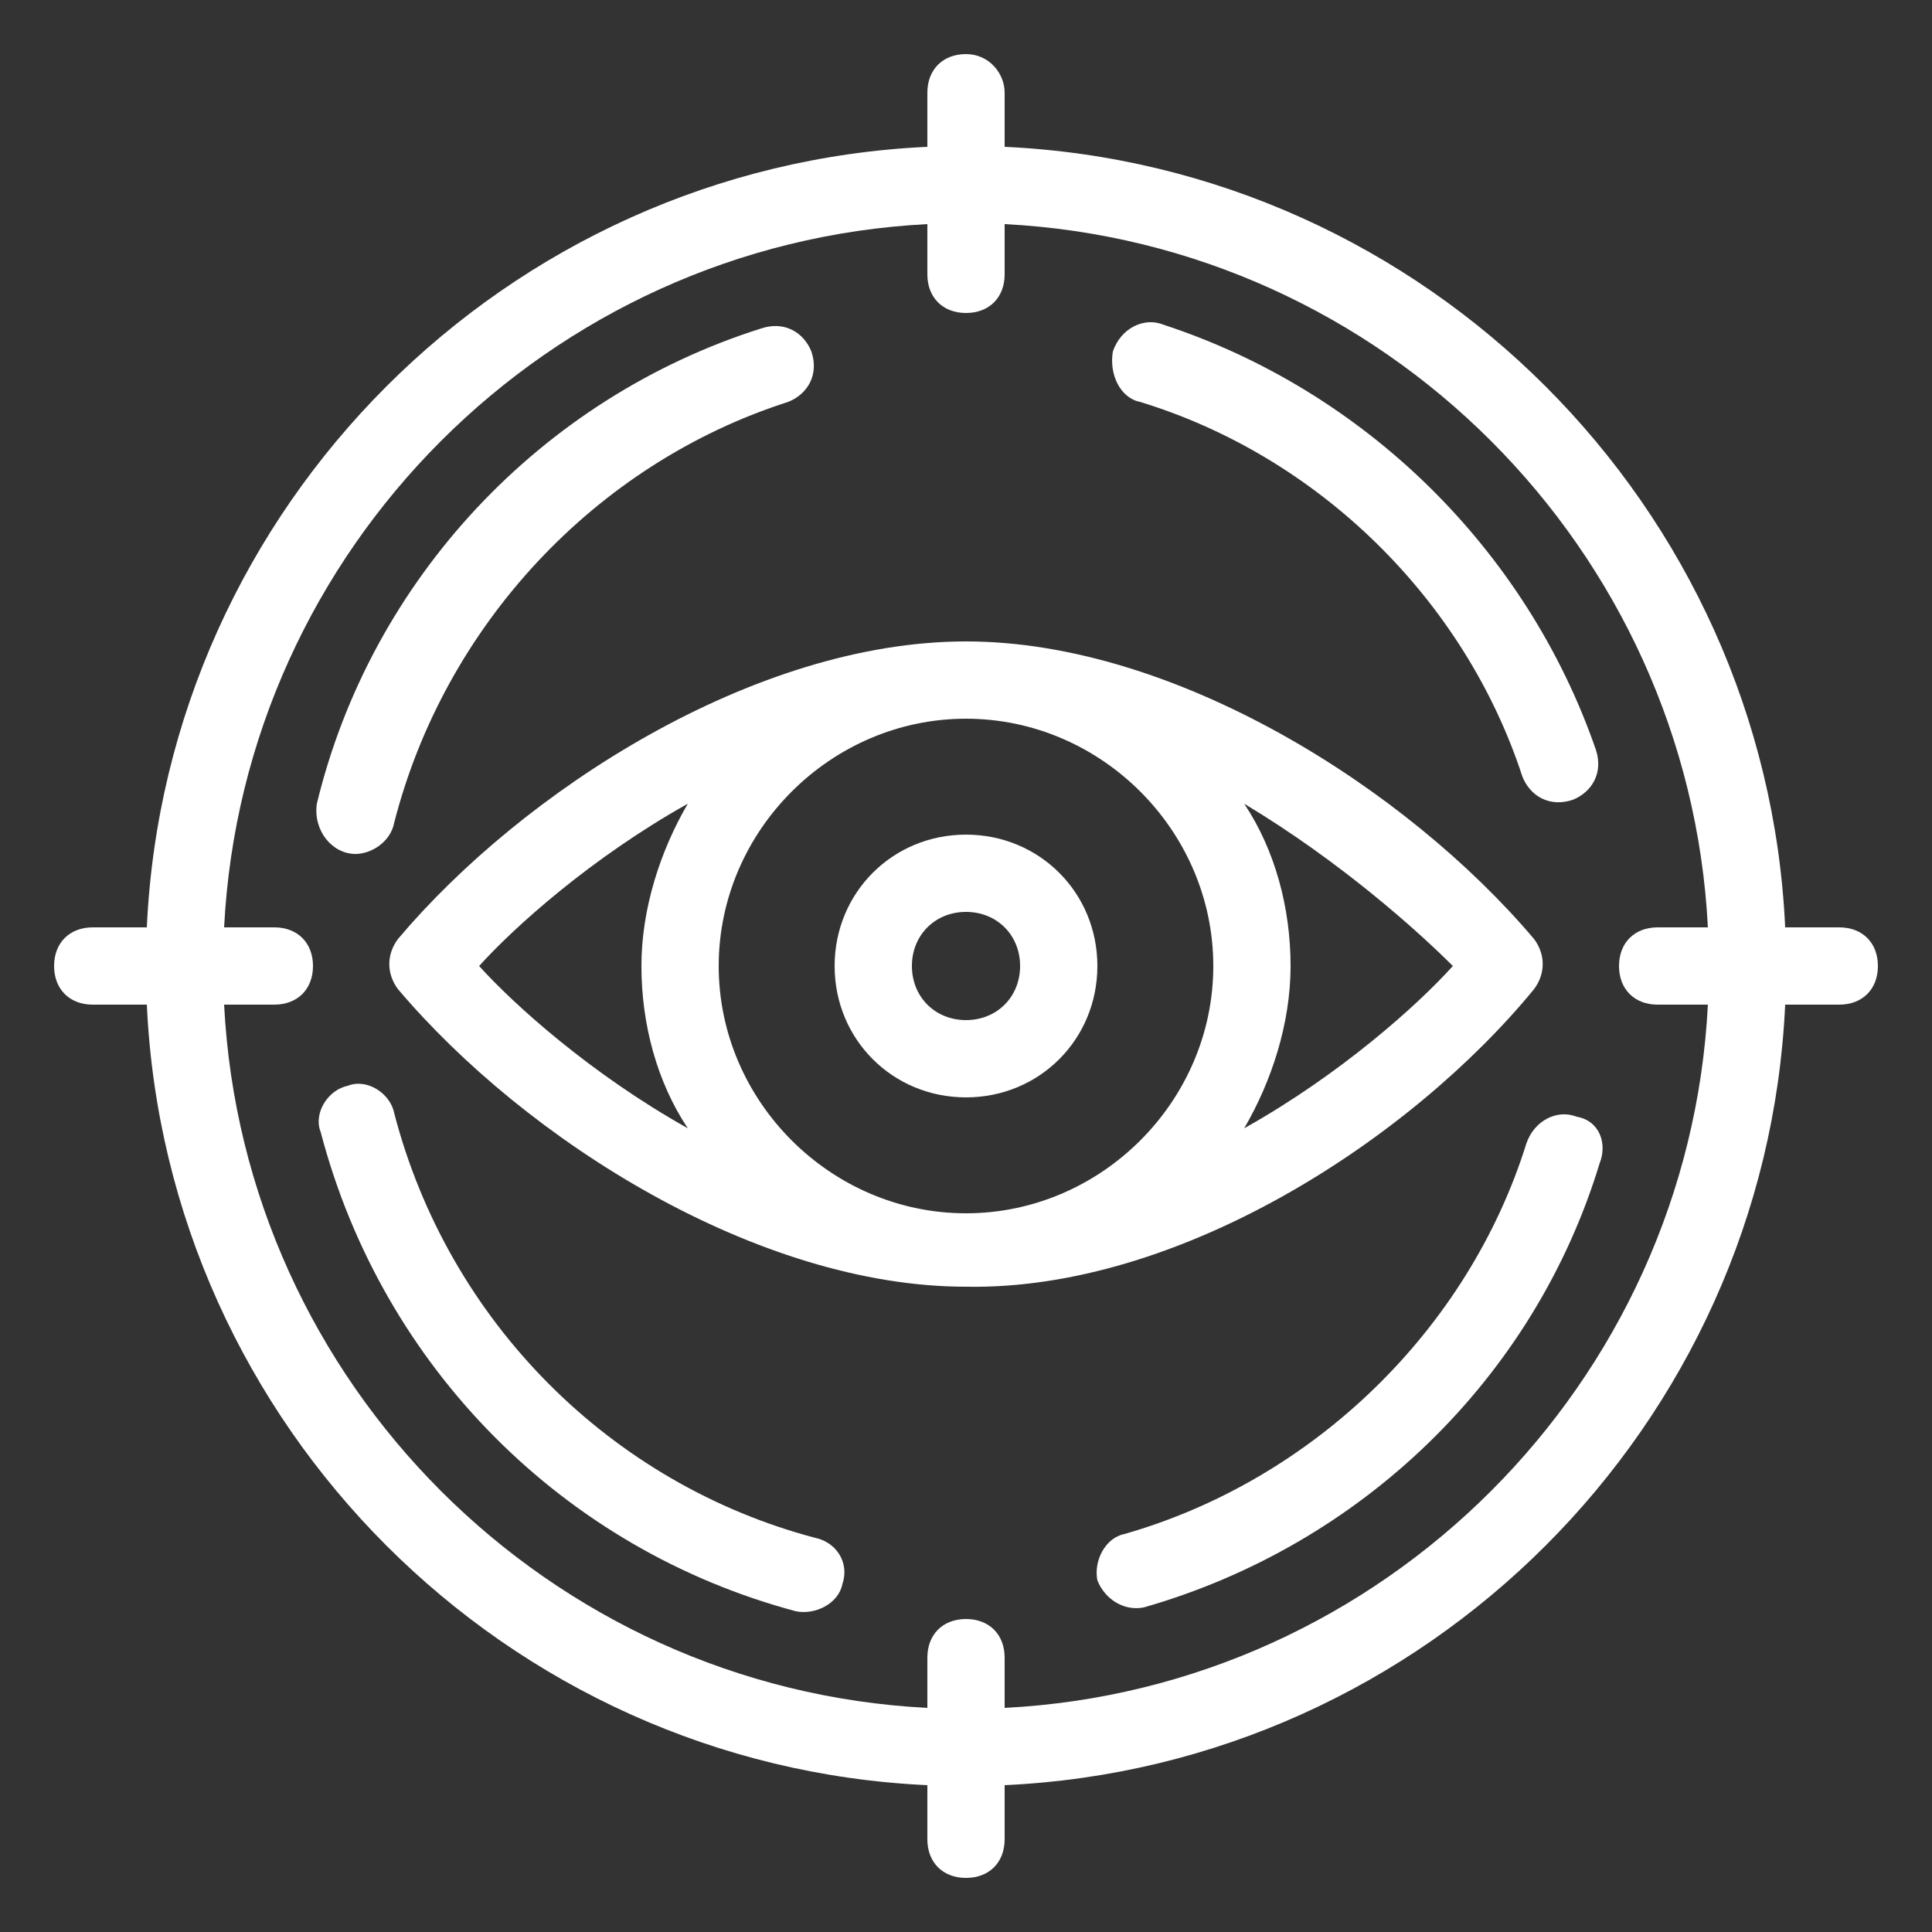
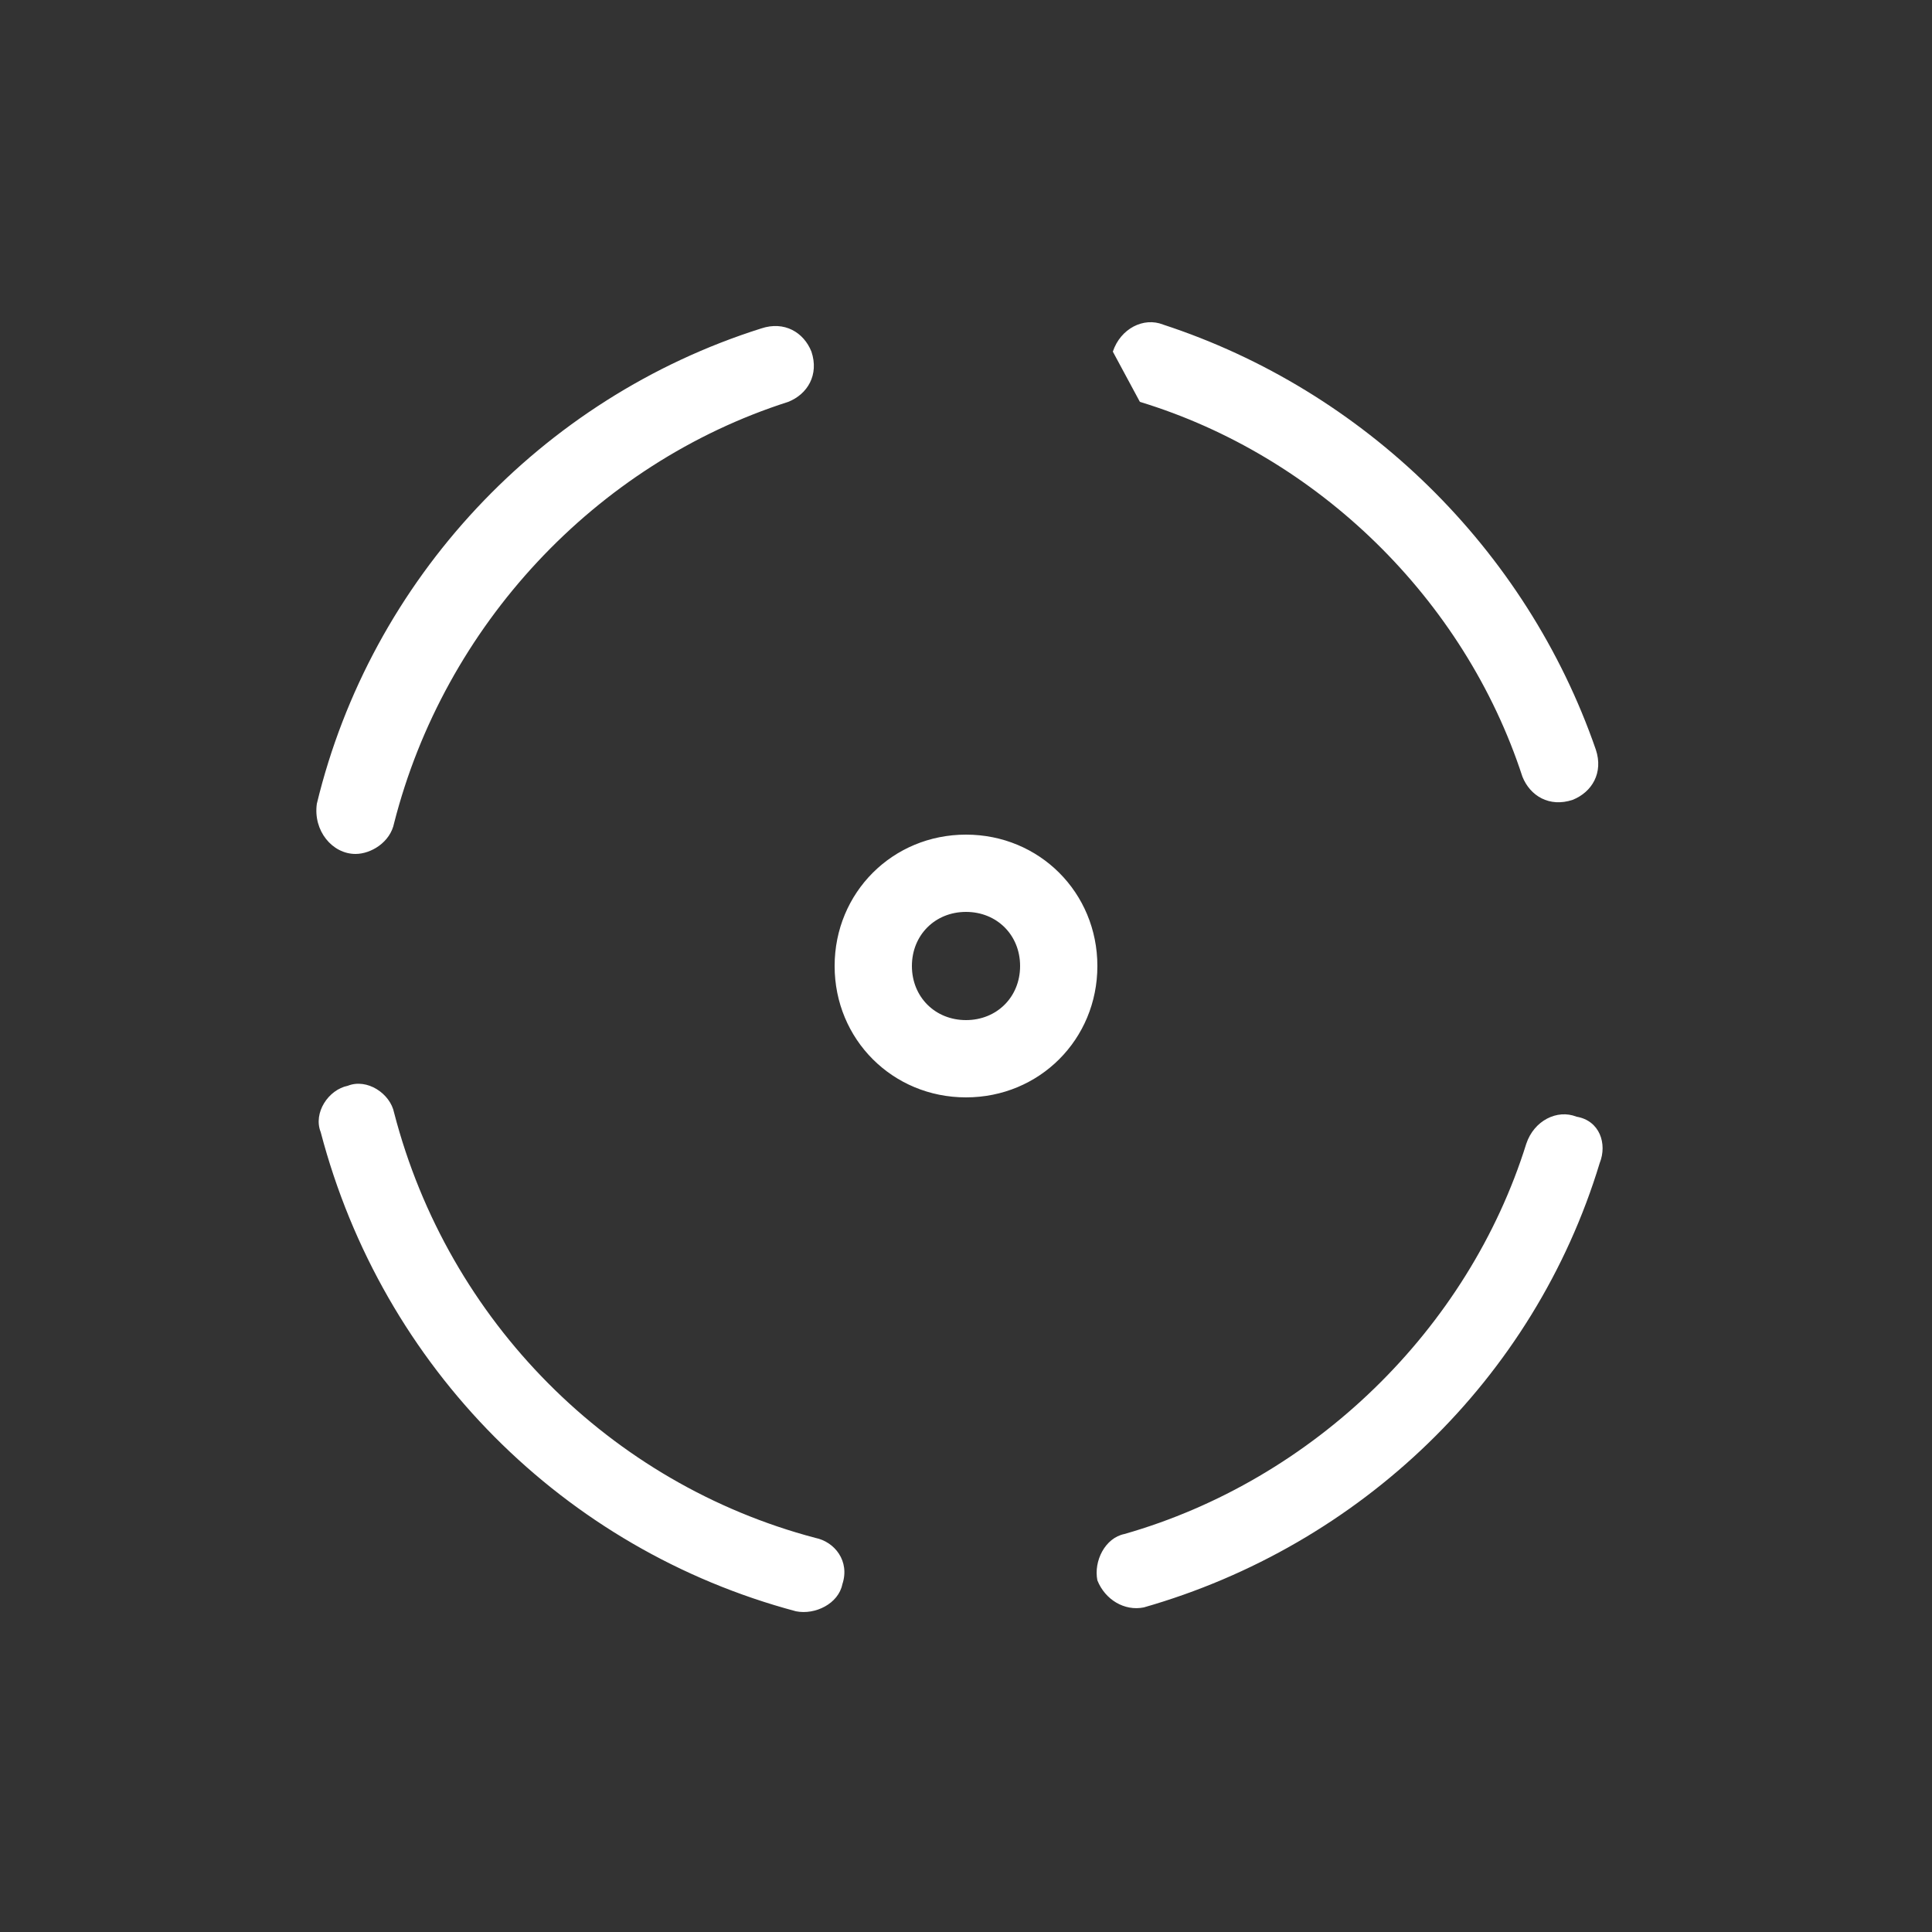
<svg xmlns="http://www.w3.org/2000/svg" version="1.1" id="Ebene_1" x="0px" y="0px" viewBox="0 0 50 50" style="enable-background:new 0 0 50 50;" xml:space="preserve">
  <rect x="0" y="0" width="50" height="50" fill="#333333" stroke="none" />
  <style type="text/css">
	.st0{fill:#FFFFFF;}
</style>
-   <path class="st0" d="M39.7,25.6c0.3-0.4,0.3-0.9,0-1.3c-3.3-3.9-9.3-7.7-14.7-7.7c-5.5,0-11.5,3.9-14.7,7.7c-0.3,0.4-0.3,0.9,0,1.3  c3.3,3.9,9.3,7.7,14.7,7.7C30.5,33.4,36.5,29.5,39.7,25.6z M31.4,25c0,3.5-2.9,6.4-6.4,6.4s-6.4-2.9-6.4-6.4c0-3.5,2.9-6.4,6.4-6.4  S31.4,21.5,31.4,25z M12.4,25c0.9-1,2.9-2.8,5.4-4.2c-0.7,1.2-1.2,2.7-1.2,4.2c0,1.5,0.4,3,1.2,4.2C15.3,27.8,13.3,26,12.4,25z   M32.2,29.2c0.7-1.2,1.2-2.7,1.2-4.2c0-1.5-0.4-3-1.2-4.2c2.5,1.5,4.5,3.3,5.4,4.2C36.7,26,34.7,27.8,32.2,29.2z" />
-   <path class="st0" d="M25,28.4c1.9,0,3.4-1.5,3.4-3.4s-1.5-3.4-3.4-3.4c-1.9,0-3.4,1.5-3.4,3.4S23.1,28.4,25,28.4z M25,23.6  c0.8,0,1.4,0.6,1.4,1.4c0,0.8-0.6,1.4-1.4,1.4c-0.8,0-1.4-0.6-1.4-1.4C23.6,24.2,24.2,23.6,25,23.6z M9.2,22.1c0.4,0,0.9-0.3,1-0.8  c1.3-5.1,5.2-9.3,10.2-10.9c0.5-0.2,0.8-0.7,0.6-1.3c-0.2-0.5-0.7-0.8-1.3-0.6c-5.7,1.8-10.1,6.5-11.5,12.3  C8.1,21.5,8.6,22.1,9.2,22.1z M21.1,39.8c-5.3-1.4-9.5-5.6-10.9-11c-0.1-0.5-0.7-0.9-1.2-0.7c-0.5,0.1-0.9,0.7-0.7,1.2  c1.6,6.1,6.3,10.8,12.3,12.4c0.5,0.1,1.1-0.2,1.2-0.7C22,40.4,21.6,39.9,21.1,39.8z M40.8,28.9c-0.5-0.2-1.1,0.1-1.3,0.7  C38,34.4,34,38.3,29.1,39.7c-0.5,0.1-0.8,0.7-0.7,1.2c0.2,0.5,0.7,0.8,1.2,0.7c5.6-1.6,10.1-5.9,11.8-11.5  C41.6,29.6,41.4,29,40.8,28.9z M29.5,10.4c4.6,1.4,8.4,5.1,9.9,9.7c0.2,0.5,0.7,0.8,1.3,0.6c0.5-0.2,0.8-0.7,0.6-1.3  c-1.8-5.2-6-9.3-11.2-11c-0.5-0.2-1.1,0.1-1.3,0.7C28.7,9.7,29,10.3,29.5,10.4z" />
-   <path class="st0" d="M25,1.4c-0.6,0-1,0.4-1,1v1.4C13.1,4.3,4.3,13.1,3.8,24H2.4c-0.6,0-1,0.4-1,1s0.4,1,1,1h1.4  C4.3,36.9,13.1,45.7,24,46.2v1.4c0,0.6,0.4,1,1,1s1-0.4,1-1v-1.4c10.9-0.5,19.7-9.3,20.2-20.2h1.4c0.6,0,1-0.4,1-1s-0.4-1-1-1h-1.4  C45.7,13.1,36.9,4.3,26,3.8V2.4C26,1.9,25.6,1.4,25,1.4z M44.2,24h-1.3c-0.6,0-1,0.4-1,1s0.4,1,1,1h1.3c-0.5,9.8-8.4,17.7-18.2,18.2  v-1.3c0-0.6-0.4-1-1-1s-1,0.4-1,1v1.3C14.2,43.7,6.3,35.8,5.8,26h1.3c0.6,0,1-0.4,1-1s-0.4-1-1-1H5.8C6.3,14.2,14.2,6.3,24,5.8v1.3  c0,0.6,0.4,1,1,1s1-0.4,1-1V5.8C35.8,6.3,43.7,14.2,44.2,24z" />
+   <path class="st0" d="M25,28.4c1.9,0,3.4-1.5,3.4-3.4s-1.5-3.4-3.4-3.4c-1.9,0-3.4,1.5-3.4,3.4S23.1,28.4,25,28.4z M25,23.6  c0.8,0,1.4,0.6,1.4,1.4c0,0.8-0.6,1.4-1.4,1.4c-0.8,0-1.4-0.6-1.4-1.4C23.6,24.2,24.2,23.6,25,23.6z M9.2,22.1c0.4,0,0.9-0.3,1-0.8  c1.3-5.1,5.2-9.3,10.2-10.9c0.5-0.2,0.8-0.7,0.6-1.3c-0.2-0.5-0.7-0.8-1.3-0.6c-5.7,1.8-10.1,6.5-11.5,12.3  C8.1,21.5,8.6,22.1,9.2,22.1z M21.1,39.8c-5.3-1.4-9.5-5.6-10.9-11c-0.1-0.5-0.7-0.9-1.2-0.7c-0.5,0.1-0.9,0.7-0.7,1.2  c1.6,6.1,6.3,10.8,12.3,12.4c0.5,0.1,1.1-0.2,1.2-0.7C22,40.4,21.6,39.9,21.1,39.8z M40.8,28.9c-0.5-0.2-1.1,0.1-1.3,0.7  C38,34.4,34,38.3,29.1,39.7c-0.5,0.1-0.8,0.7-0.7,1.2c0.2,0.5,0.7,0.8,1.2,0.7c5.6-1.6,10.1-5.9,11.8-11.5  C41.6,29.6,41.4,29,40.8,28.9z M29.5,10.4c4.6,1.4,8.4,5.1,9.9,9.7c0.2,0.5,0.7,0.8,1.3,0.6c0.5-0.2,0.8-0.7,0.6-1.3  c-1.8-5.2-6-9.3-11.2-11c-0.5-0.2-1.1,0.1-1.3,0.7z" />
</svg>